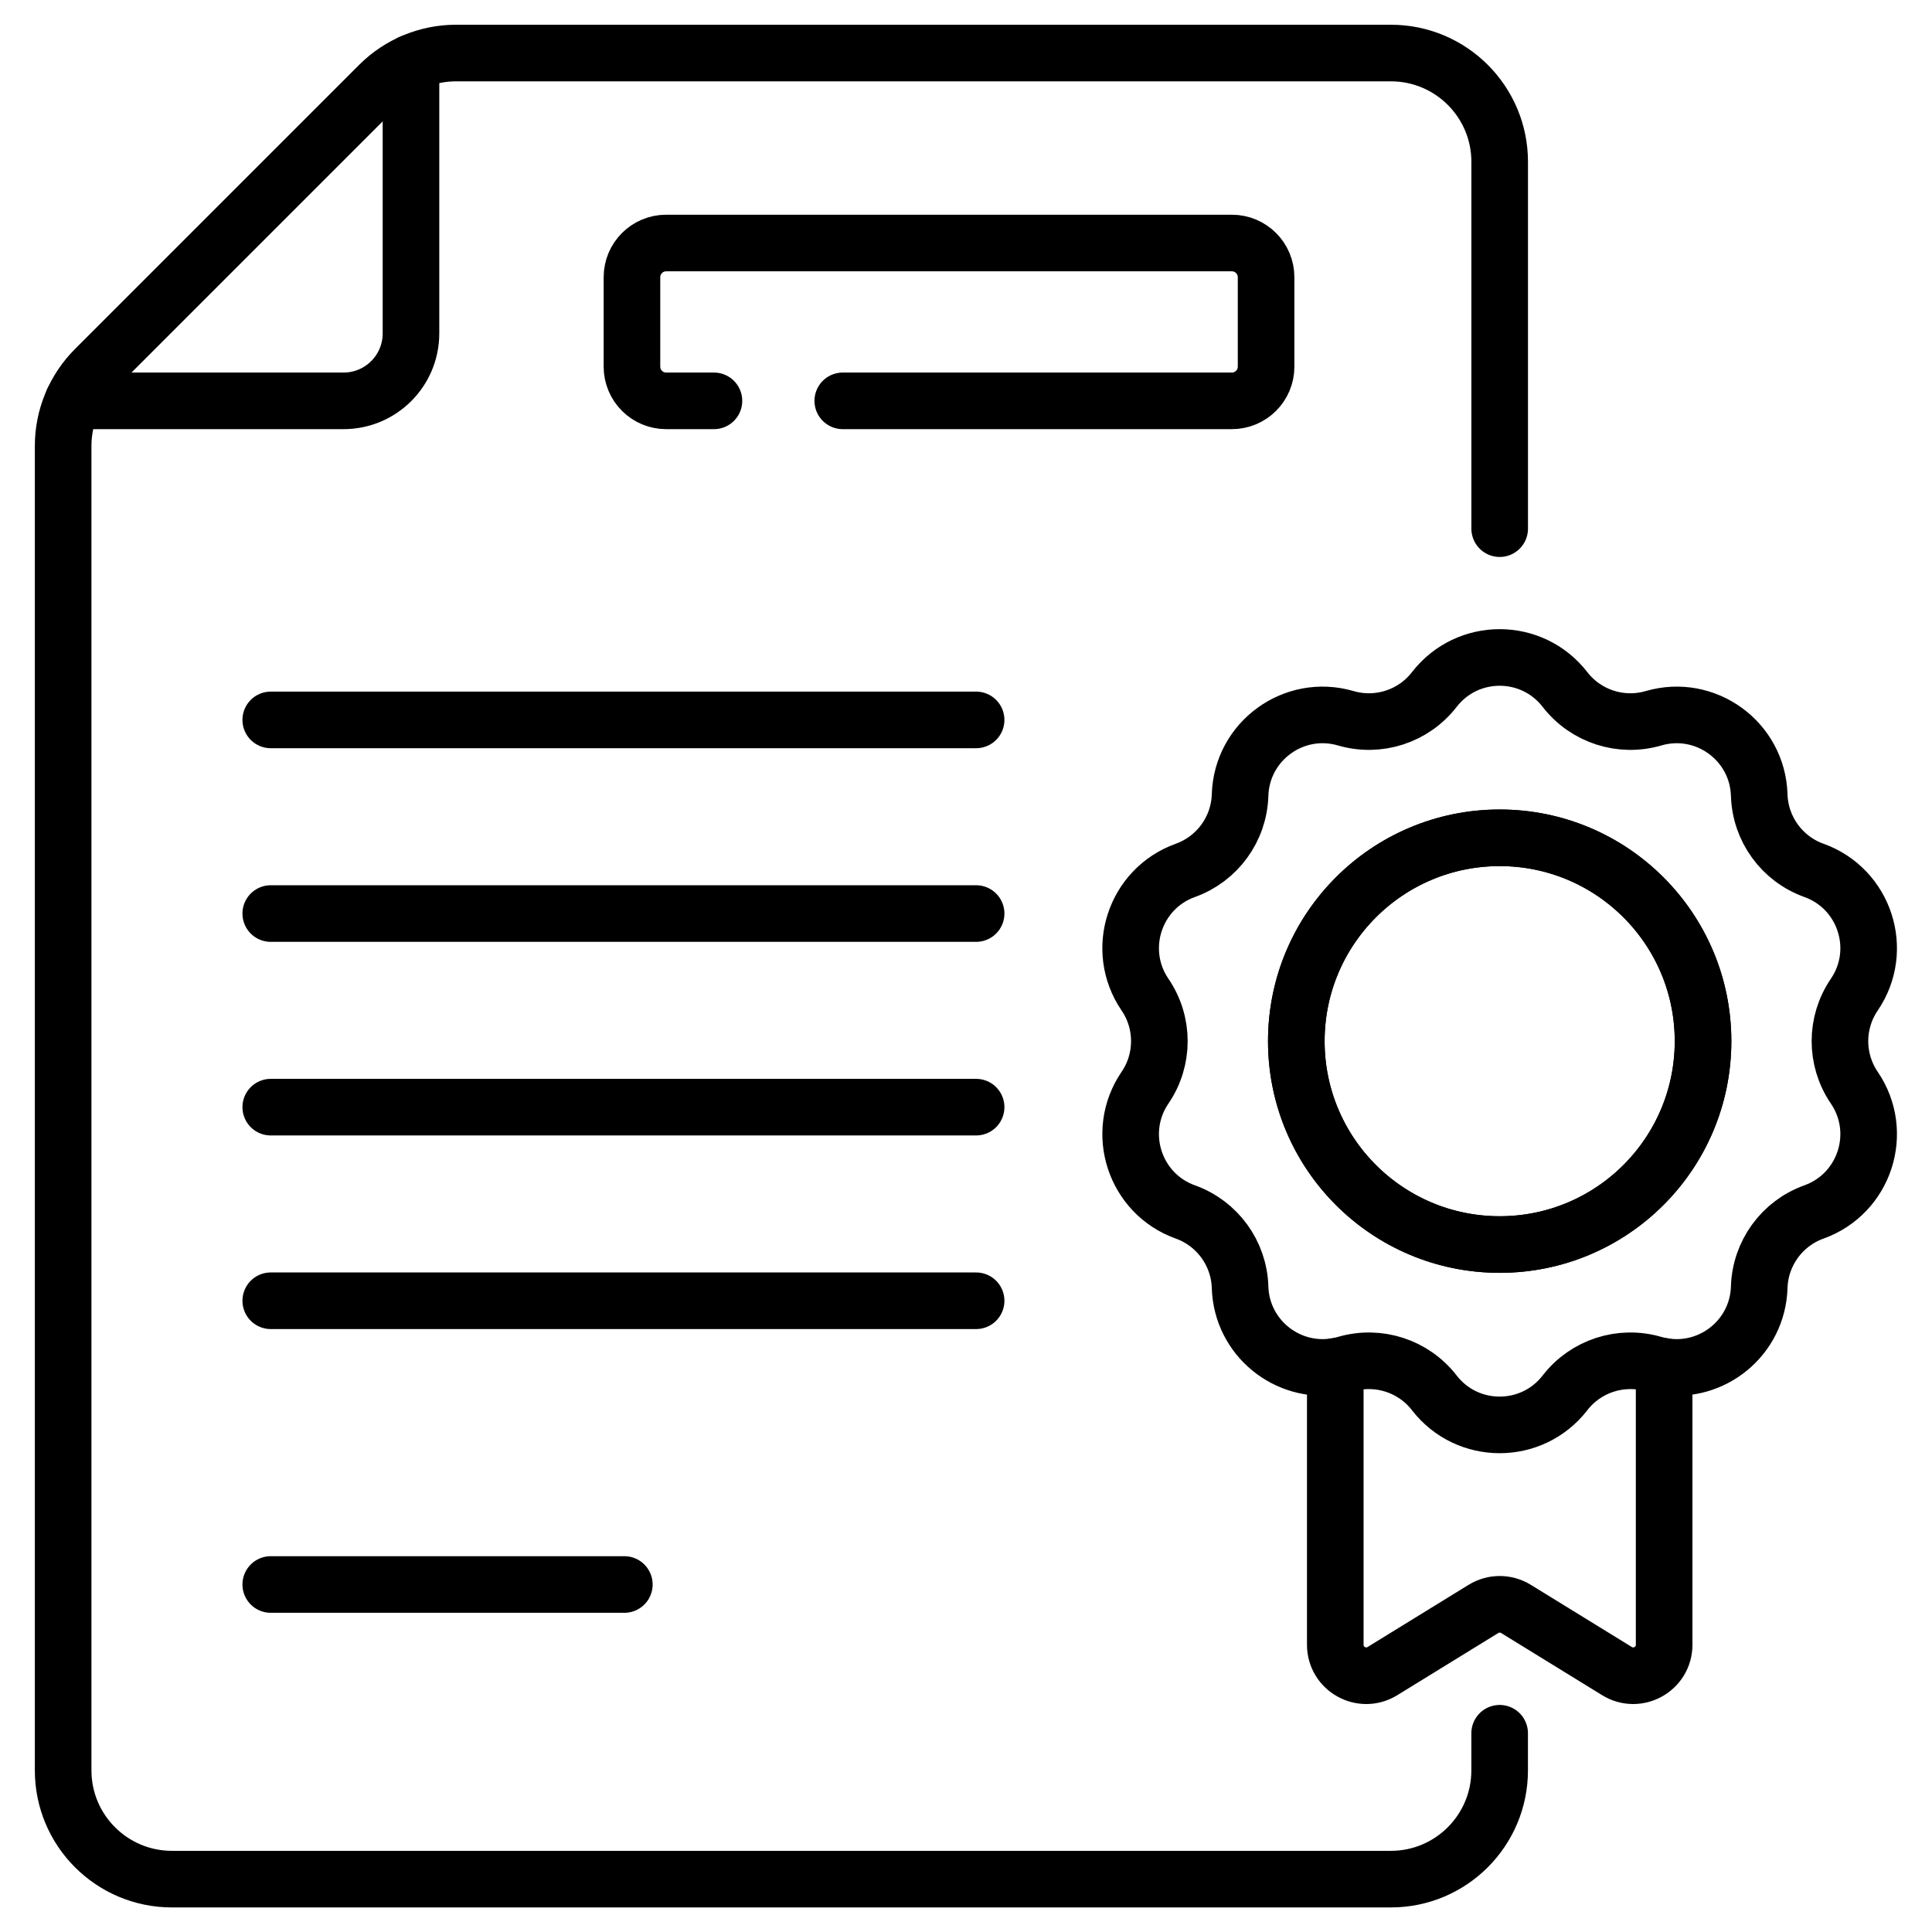
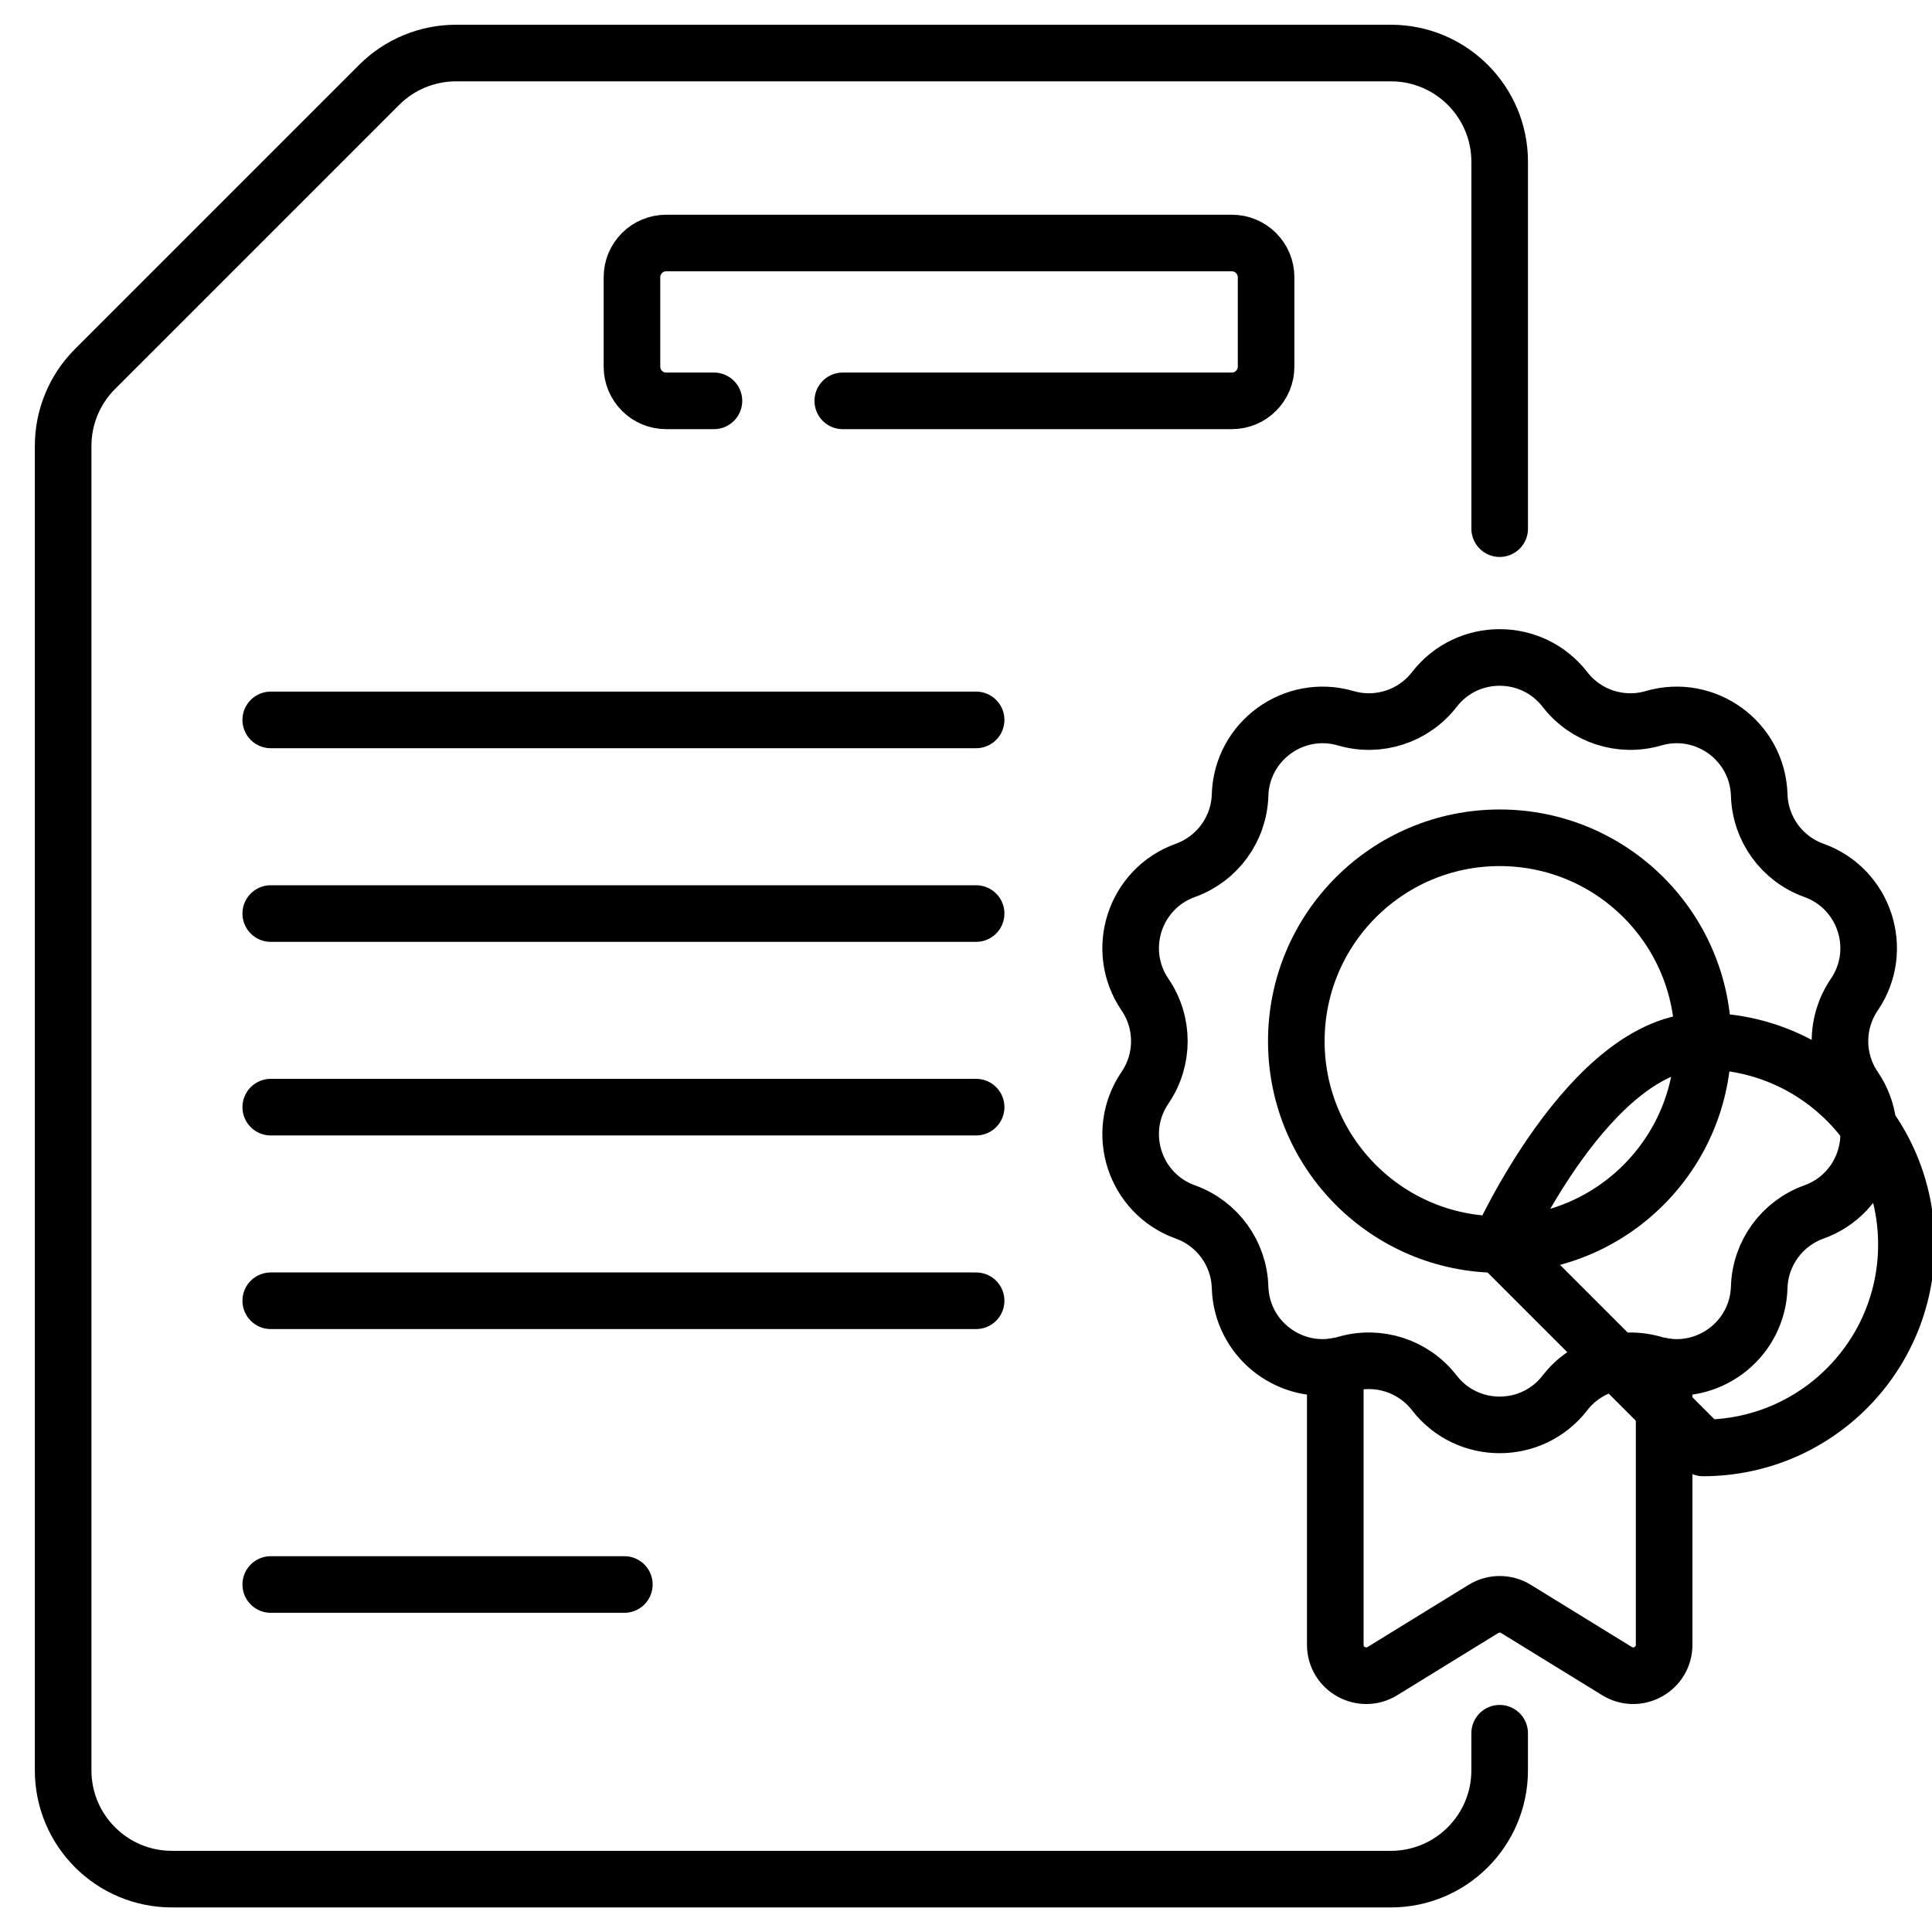
<svg xmlns="http://www.w3.org/2000/svg" id="svg2247" viewBox="0 0 682.67 682.67">
  <defs>
    <style>.cls-1{fill:none;stroke:#000;stroke-linecap:round;stroke-linejoin:round;stroke-width:20px;}</style>
  </defs>
  <path id="path2257" class="cls-1" d="m95.67,254.38h249.24" />
  <path id="path2261" class="cls-1" d="m95.67,322.8h249.24" />
  <path id="path2265" class="cls-1" d="m95.67,391.21h249.24" />
  <path id="path2269" class="cls-1" d="m95.67,459.62h249.24" />
  <path id="path2273" class="cls-1" d="m95.67,559.88h124.94" />
  <g>
    <g id="g2283">
      <path id="path2285" class="cls-1" d="m252.27,141.64h-16.88c-6.68,0-12.09-5.41-12.09-12.09v-31.59c0-6.68,5.41-12.09,12.09-12.09h199.89c6.68,0,12.09,5.41,12.09,12.09v31.59c0,6.68-5.41,12.09-12.09,12.09h-137.49m232.12,45.16V57.18c0-21.23-17.21-38.44-38.44-38.44H161.14c-10.19,0-19.97,4.05-27.18,11.26l-100.39,100.39c-7.21,7.21-11.26,16.98-11.26,27.18v467.98c0,21.23,17.21,38.44,38.44,38.44h430.71c21.23,0,38.44-17.21,38.44-38.44v-13.11" />
    </g>
    <g id="g2287">
      <path id="path2289" class="cls-1" d="m471.82,482.82v98.35c0,8.55,9.38,13.79,16.66,9.31l35.71-21.98c1.76-1.08,3.74-1.62,5.73-1.62s3.97.54,5.73,1.62l35.71,21.98c7.28,4.48,16.66-.76,16.66-9.31v-98.35" />
    </g>
    <g id="g2291">
-       <path id="path2293" class="cls-1" d="m529.91,439.76c-39.69,0-71.86-32.17-71.86-71.86s32.17-71.86,71.86-71.86,71.86,32.17,71.86,71.86-32.17,71.86-71.86,71.86Zm125.3-55.43c-6.76-9.92-6.76-22.96,0-32.87,10.75-15.78,3.71-37.47-14.27-43.92-11.29-4.05-18.96-14.6-19.32-26.6-.58-19.09-19.03-32.49-37.36-27.14-11.52,3.36-23.92-.67-31.27-10.16-5.84-7.55-14.47-11.33-23.09-11.33s-17.24,3.78-23.09,11.33c-7.34,9.49-19.75,13.52-31.27,10.16-18.33-5.35-36.78,8.05-37.36,27.14-.36,11.99-8.03,22.54-19.32,26.6-17.98,6.45-25.02,28.13-14.27,43.92,6.76,9.92,6.76,22.96,0,32.87-10.75,15.78-3.71,37.47,14.27,43.92,11.29,4.05,18.96,14.6,19.32,26.6h0c.54,17.79,16.6,30.64,33.62,27.98,1.24-.19,2.49-.47,3.74-.83,11.52-3.36,23.92.67,31.27,10.16,11.69,15.1,34.49,15.1,46.18,0,7.34-9.49,19.75-13.52,31.27-10.16,1.25.36,2.5.64,3.74.83,17.02,2.66,33.08-10.19,33.62-27.98h0c.36-11.99,8.03-22.55,19.32-26.6,17.98-6.45,25.02-28.13,14.27-43.92Z" />
+       <path id="path2293" class="cls-1" d="m529.91,439.76s32.17-71.86,71.86-71.86,71.86,32.17,71.86,71.86-32.17,71.86-71.86,71.86Zm125.3-55.43c-6.76-9.92-6.76-22.96,0-32.87,10.75-15.78,3.71-37.47-14.27-43.92-11.29-4.05-18.96-14.6-19.32-26.6-.58-19.09-19.03-32.49-37.36-27.14-11.52,3.36-23.92-.67-31.27-10.16-5.84-7.55-14.47-11.33-23.09-11.33s-17.24,3.78-23.09,11.33c-7.34,9.49-19.75,13.52-31.27,10.16-18.33-5.35-36.78,8.05-37.36,27.14-.36,11.99-8.03,22.54-19.32,26.6-17.98,6.45-25.02,28.13-14.27,43.92,6.76,9.92,6.76,22.96,0,32.87-10.75,15.78-3.71,37.47,14.27,43.92,11.29,4.05,18.96,14.6,19.32,26.6h0c.54,17.79,16.6,30.64,33.62,27.98,1.24-.19,2.49-.47,3.74-.83,11.52-3.36,23.92.67,31.27,10.16,11.69,15.1,34.49,15.1,46.18,0,7.34-9.49,19.75-13.52,31.27-10.16,1.25.36,2.5.64,3.74.83,17.02,2.66,33.08-10.19,33.62-27.98h0c.36-11.99,8.03-22.55,19.32-26.6,17.98-6.45,25.02-28.13,14.27-43.92Z" />
    </g>
    <g id="g2295">
      <path id="path2297" class="cls-1" d="m529.91,296.03c-39.69,0-71.86,32.17-71.86,71.86s32.17,71.86,71.86,71.86,71.86-32.17,71.86-71.86-32.17-71.86-71.86-71.86Z" />
    </g>
    <g id="g2299">
-       <path id="path2301" class="cls-1" d="m145.22,22.19v95.62c0,13.16-10.67,23.83-23.83,23.83H25.77" />
-     </g>
+       </g>
  </g>
</svg>